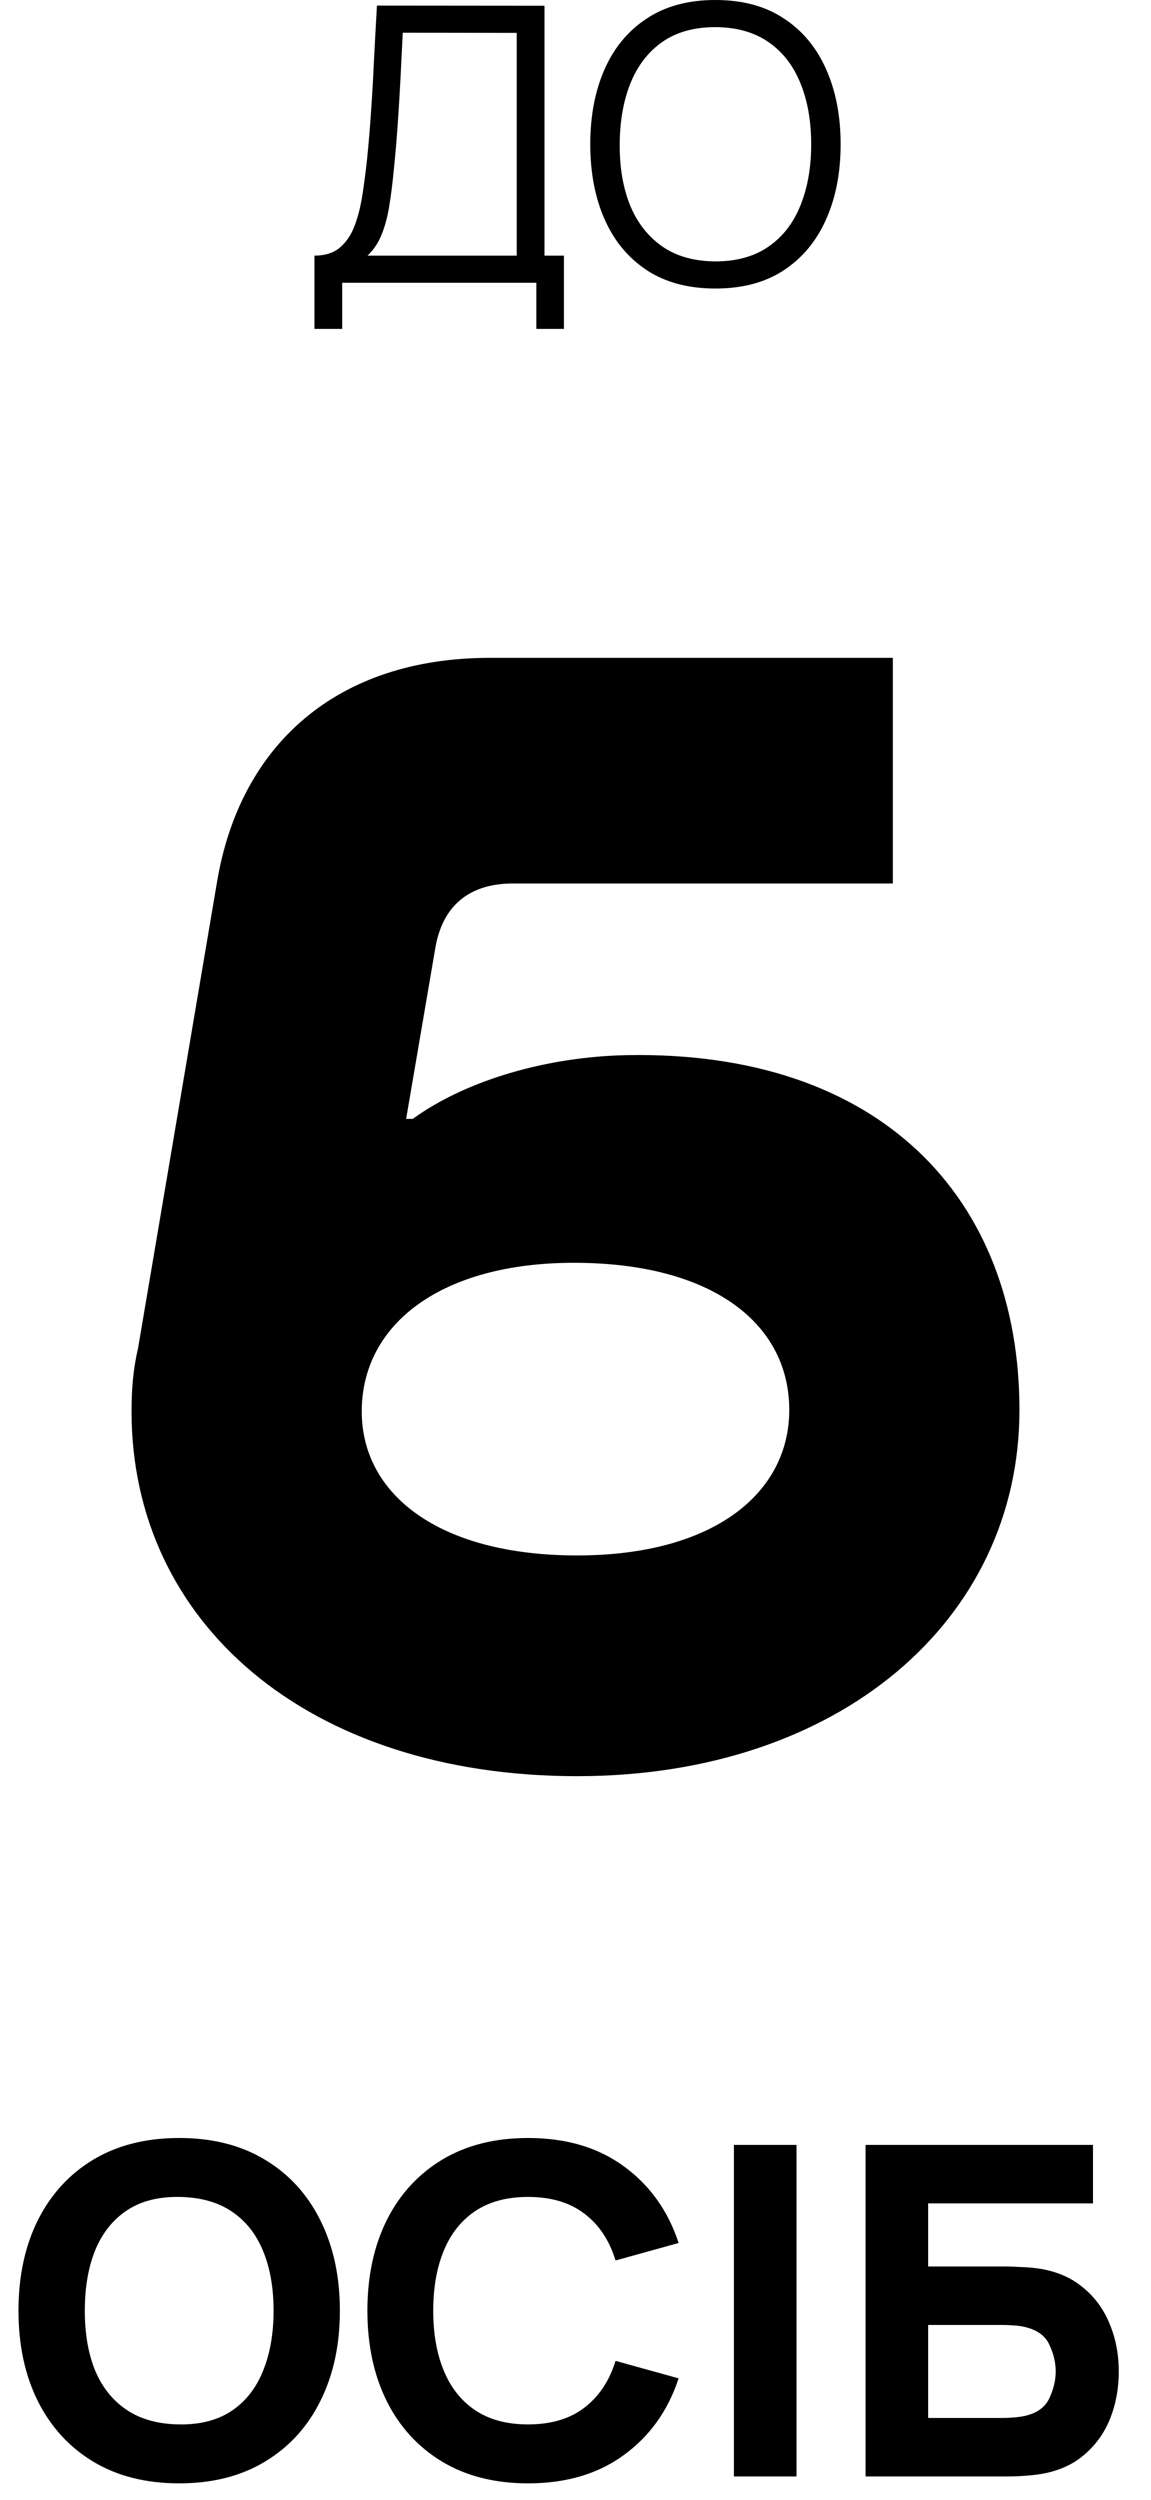
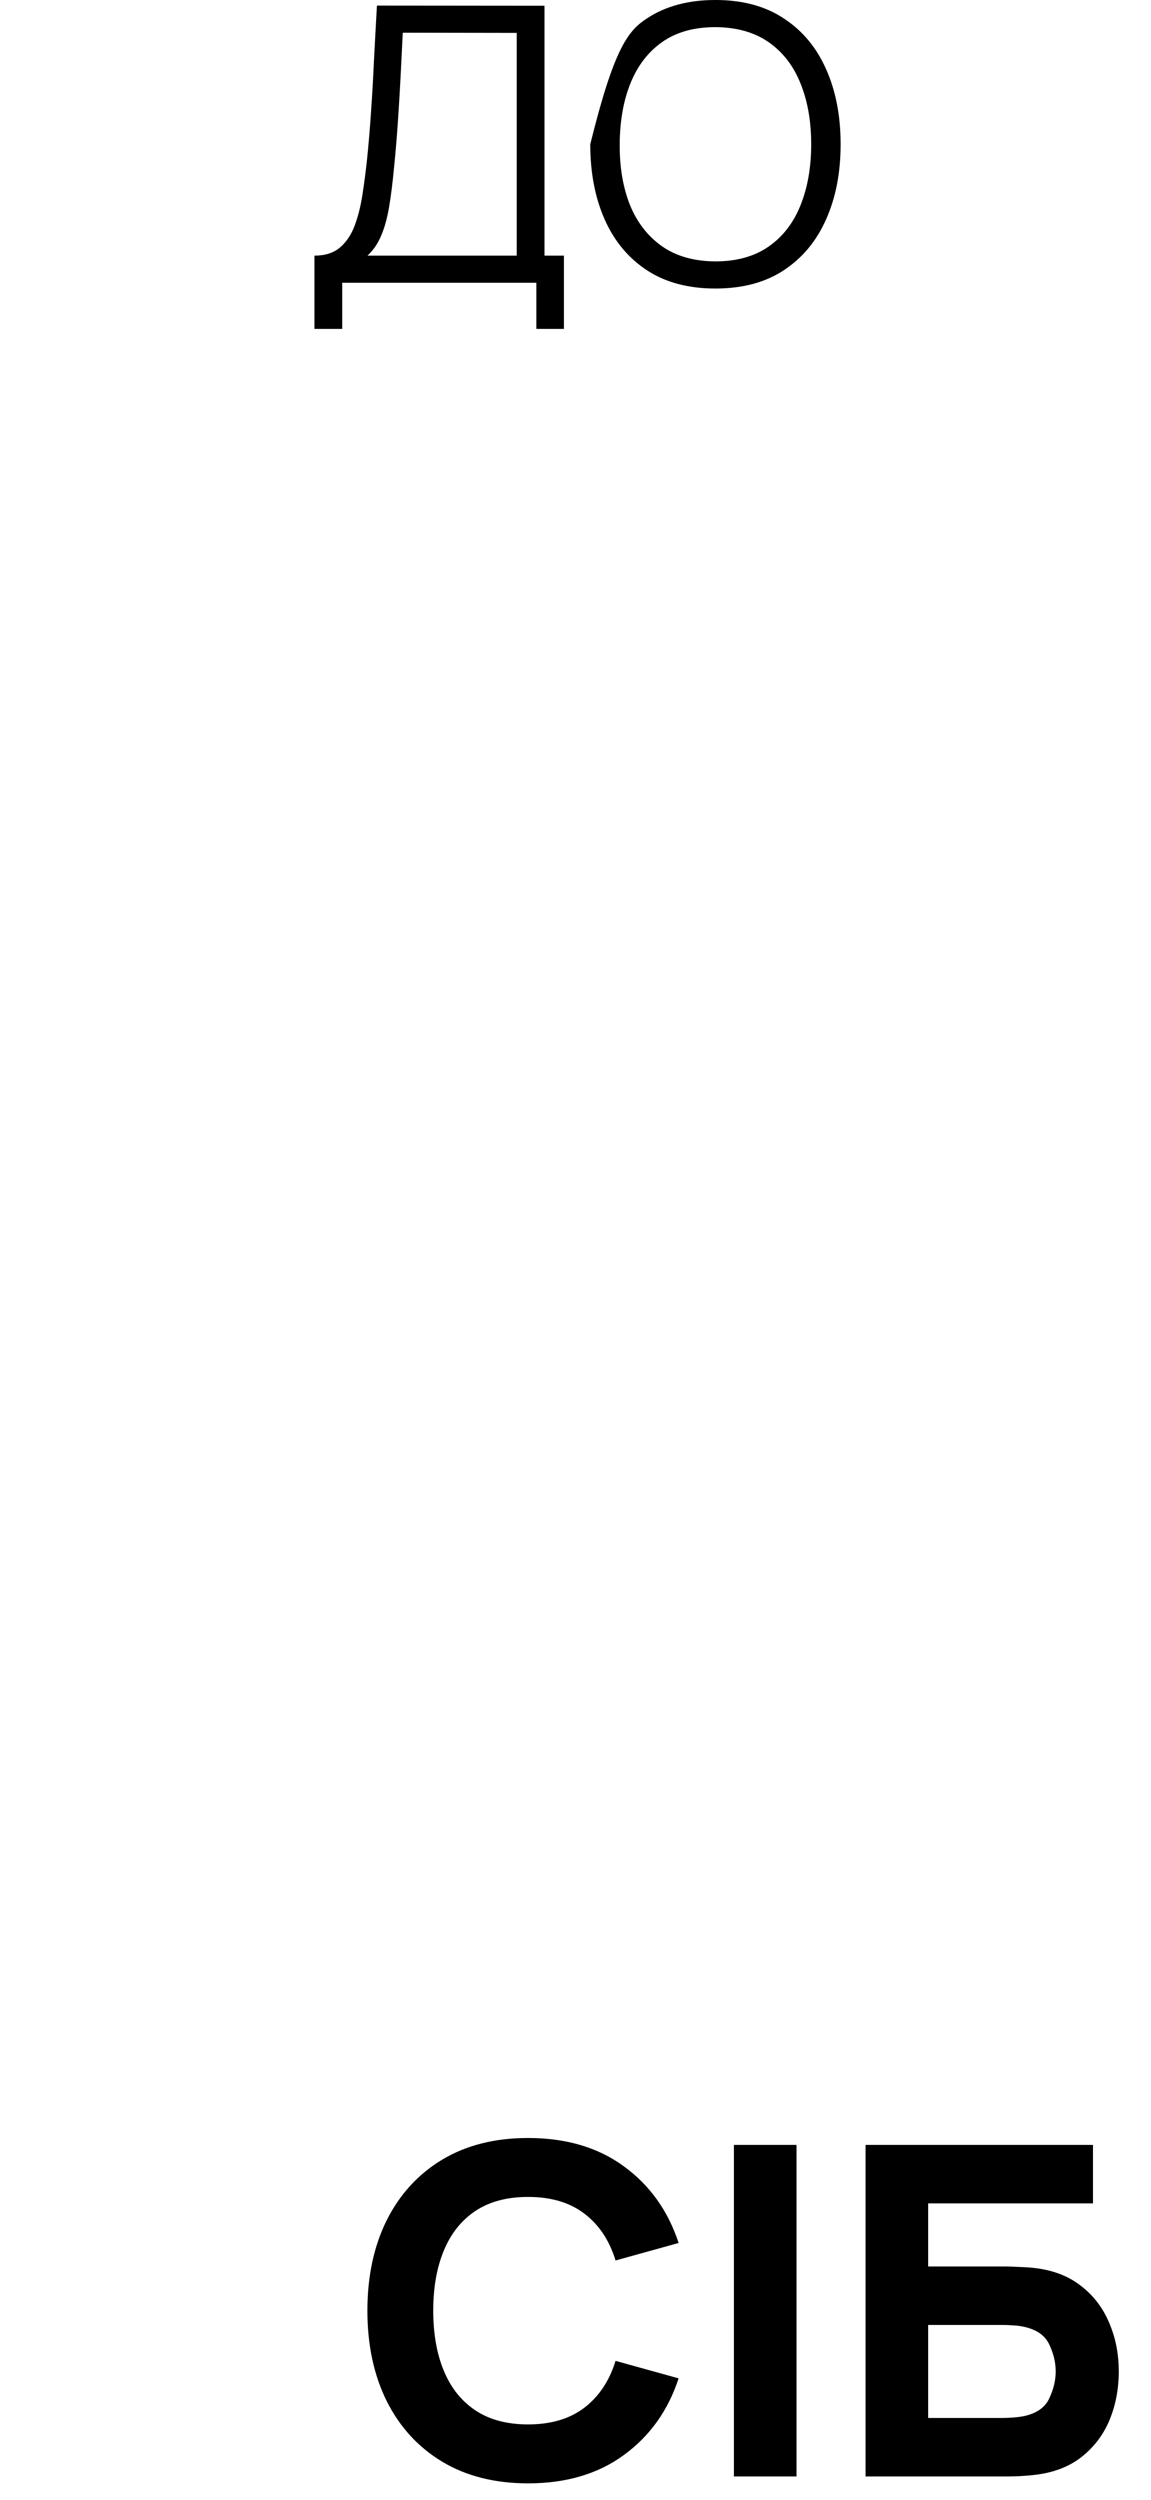
<svg xmlns="http://www.w3.org/2000/svg" width="35" height="76" viewBox="0 0 35 76" fill="none">
-   <path d="M4 42.915C4 49.328 9.35 54 17.55 54C25.5 54 31 49.278 31 42.865C31 36.453 26.8 31.93 19.05 32.079C16.65 32.129 14.2 32.825 12.55 34.017H12.35L13.25 28.748C13.5 27.456 14.35 26.86 15.6 26.86H27.15V20H14.9C10.25 20 7.3 22.634 6.6 26.81L4.2 40.977C4.05 41.623 4 42.219 4 42.915ZM11 42.915C11 40.231 13.45 38.392 17.45 38.392C21.65 38.392 24 40.231 24 42.865C24 45.401 21.7 47.289 17.55 47.289C13.3 47.289 11 45.401 11 42.915Z" fill="black" />
  <path d="M9.562 10V7.772C9.884 7.772 10.142 7.69 10.337 7.526C10.532 7.359 10.681 7.136 10.785 6.86C10.888 6.583 10.966 6.273 11.02 5.93C11.073 5.583 11.119 5.232 11.158 4.877C11.211 4.359 11.253 3.858 11.284 3.374C11.318 2.891 11.347 2.39 11.37 1.871C11.397 1.353 11.427 0.786 11.462 0.17L16.557 0.175V7.772H17.148V10H16.31V8.596H10.406V10H9.562ZM11.175 7.772H15.713V1L12.248 0.994C12.225 1.47 12.202 1.93 12.179 2.374C12.156 2.819 12.129 3.267 12.098 3.719C12.068 4.172 12.028 4.643 11.978 5.135C11.936 5.583 11.886 5.975 11.829 6.31C11.771 6.645 11.691 6.932 11.588 7.17C11.488 7.407 11.351 7.608 11.175 7.772Z" fill="black" />
-   <path d="M21.753 8.772C20.93 8.772 20.236 8.587 19.67 8.216C19.104 7.842 18.675 7.326 18.385 6.667C18.094 6.008 17.949 5.248 17.949 4.386C17.949 3.524 18.094 2.764 18.385 2.105C18.675 1.446 19.104 0.932 19.67 0.561C20.236 0.187 20.93 0 21.753 0C22.579 0 23.273 0.187 23.835 0.561C24.402 0.932 24.83 1.446 25.121 2.105C25.415 2.764 25.562 3.524 25.562 4.386C25.562 5.248 25.415 6.008 25.121 6.667C24.83 7.326 24.402 7.842 23.835 8.216C23.273 8.587 22.579 8.772 21.753 8.772ZM21.753 7.947C22.399 7.947 22.939 7.797 23.371 7.497C23.803 7.197 24.126 6.78 24.34 6.246C24.558 5.708 24.667 5.088 24.667 4.386C24.667 3.684 24.558 3.066 24.34 2.532C24.126 1.998 23.803 1.581 23.371 1.281C22.939 0.981 22.399 0.828 21.753 0.825C21.106 0.825 20.569 0.975 20.14 1.275C19.712 1.575 19.389 1.994 19.171 2.532C18.957 3.066 18.848 3.684 18.844 4.386C18.84 5.088 18.945 5.706 19.159 6.24C19.377 6.77 19.703 7.187 20.135 7.491C20.567 7.791 21.106 7.943 21.753 7.947Z" fill="black" />
-   <path d="M5.449 75.5C4.441 75.5 3.57 75.281 2.837 74.842C2.11 74.403 1.547 73.79 1.151 73.001C0.758 72.212 0.562 71.295 0.562 70.25C0.562 69.205 0.758 68.288 1.151 67.499C1.547 66.71 2.11 66.097 2.837 65.658C3.57 65.219 4.441 65 5.449 65C6.457 65 7.324 65.219 8.053 65.658C8.785 66.097 9.348 66.71 9.739 67.499C10.136 68.288 10.335 69.205 10.335 70.25C10.335 71.295 10.136 72.212 9.739 73.001C9.348 73.79 8.785 74.403 8.053 74.842C7.324 75.281 6.457 75.5 5.449 75.5ZM5.449 73.708C6.088 73.717 6.62 73.58 7.045 73.295C7.469 73.01 7.787 72.607 7.997 72.084C8.211 71.561 8.319 70.95 8.319 70.25C8.319 69.55 8.211 68.943 7.997 68.43C7.787 67.917 7.469 67.518 7.045 67.233C6.62 66.948 6.088 66.801 5.449 66.792C4.809 66.783 4.277 66.92 3.853 67.205C3.428 67.49 3.108 67.893 2.893 68.416C2.683 68.939 2.579 69.55 2.579 70.25C2.579 70.95 2.683 71.557 2.893 72.07C3.108 72.583 3.428 72.982 3.853 73.267C4.277 73.552 4.809 73.699 5.449 73.708Z" fill="black" />
+   <path d="M21.753 8.772C20.93 8.772 20.236 8.587 19.67 8.216C19.104 7.842 18.675 7.326 18.385 6.667C18.094 6.008 17.949 5.248 17.949 4.386C18.675 1.446 19.104 0.932 19.67 0.561C20.236 0.187 20.93 0 21.753 0C22.579 0 23.273 0.187 23.835 0.561C24.402 0.932 24.83 1.446 25.121 2.105C25.415 2.764 25.562 3.524 25.562 4.386C25.562 5.248 25.415 6.008 25.121 6.667C24.83 7.326 24.402 7.842 23.835 8.216C23.273 8.587 22.579 8.772 21.753 8.772ZM21.753 7.947C22.399 7.947 22.939 7.797 23.371 7.497C23.803 7.197 24.126 6.78 24.34 6.246C24.558 5.708 24.667 5.088 24.667 4.386C24.667 3.684 24.558 3.066 24.34 2.532C24.126 1.998 23.803 1.581 23.371 1.281C22.939 0.981 22.399 0.828 21.753 0.825C21.106 0.825 20.569 0.975 20.14 1.275C19.712 1.575 19.389 1.994 19.171 2.532C18.957 3.066 18.848 3.684 18.844 4.386C18.84 5.088 18.945 5.706 19.159 6.24C19.377 6.77 19.703 7.187 20.135 7.491C20.567 7.791 21.106 7.943 21.753 7.947Z" fill="black" />
  <path d="M16.058 75.5C15.05 75.5 14.18 75.281 13.447 74.842C12.719 74.403 12.156 73.79 11.76 73.001C11.368 72.212 11.172 71.295 11.172 70.25C11.172 69.205 11.368 68.288 11.76 67.499C12.156 66.71 12.719 66.097 13.447 65.658C14.18 65.219 15.05 65 16.058 65C17.215 65 18.186 65.287 18.97 65.861C19.759 66.435 20.314 67.212 20.636 68.192L18.718 68.724C18.531 68.113 18.216 67.639 17.773 67.303C17.329 66.962 16.758 66.792 16.058 66.792C15.418 66.792 14.884 66.934 14.455 67.219C14.03 67.504 13.71 67.905 13.496 68.423C13.281 68.941 13.174 69.55 13.174 70.25C13.174 70.95 13.281 71.559 13.496 72.077C13.71 72.595 14.03 72.996 14.455 73.281C14.884 73.566 15.418 73.708 16.058 73.708C16.758 73.708 17.329 73.538 17.773 73.197C18.216 72.856 18.531 72.383 18.718 71.776L20.636 72.308C20.314 73.288 19.759 74.065 18.97 74.639C18.186 75.213 17.215 75.5 16.058 75.5Z" fill="black" />
  <path d="M22.317 75.29V65.21H24.221V75.29H22.317Z" fill="black" />
  <path d="M26.32 75.29V65.21H33.236V66.988H28.224V68.906H30.576C30.669 68.906 30.8 68.911 30.968 68.92C31.136 68.925 31.285 68.934 31.416 68.948C31.994 69.009 32.475 69.188 32.858 69.487C33.245 69.781 33.534 70.157 33.726 70.614C33.922 71.067 34.02 71.561 34.02 72.098C34.02 72.635 33.924 73.132 33.733 73.589C33.541 74.042 33.252 74.417 32.865 74.716C32.482 75.01 31.999 75.187 31.416 75.248C31.285 75.262 31.136 75.274 30.968 75.283C30.804 75.288 30.674 75.29 30.576 75.29H26.32ZM28.224 73.512H30.492C30.59 73.512 30.697 73.507 30.814 73.498C30.93 73.489 31.038 73.475 31.136 73.456C31.523 73.372 31.78 73.192 31.906 72.917C32.036 72.642 32.102 72.369 32.102 72.098C32.102 71.823 32.036 71.55 31.906 71.279C31.78 71.004 31.523 70.824 31.136 70.74C31.038 70.717 30.93 70.703 30.814 70.698C30.697 70.689 30.59 70.684 30.492 70.684H28.224V73.512Z" fill="black" />
</svg>